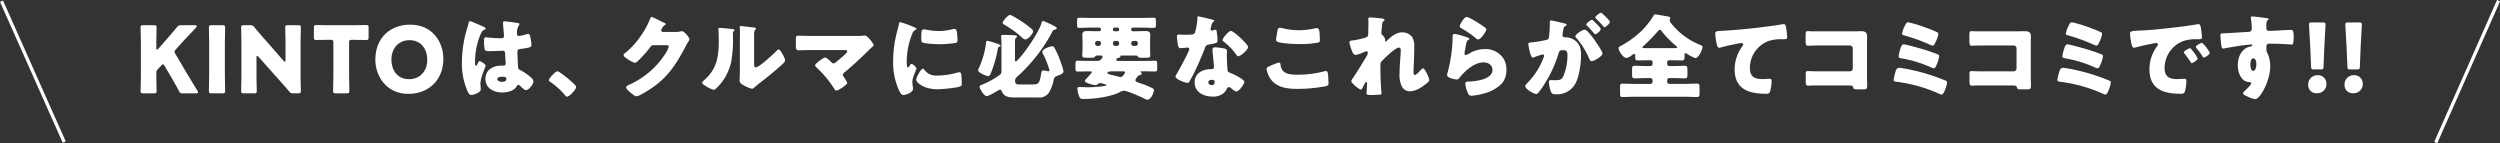
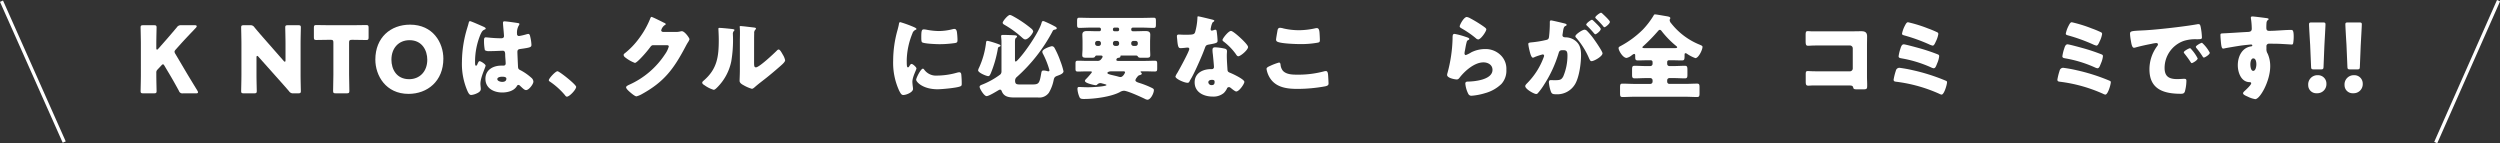
<svg xmlns="http://www.w3.org/2000/svg" viewBox="0 0 757.417 43.406">
  <rect x="0" y="0" width="757.417" height="43.406" fill="#333333" stroke="none" />
  <title>sec03-txt02_pc</title>
  <rect x="9.457" y="-1.656" width="0.999" height="46.718" transform="translate(-7.966 5.925) rotate(-23.998)" fill="#fff" />
  <rect x="723.952" y="21.201" width="47.011" height="1.004" transform="translate(425.119 696.434) rotate(-66.128)" fill="#fff" />
  <path d="M47.357,22.675c0,1.484.084,4.7.084,4.9,0,.588-.168.7-.812.7h-3.22c-.644,0-.812-.112-.812-.7,0-.2.084-3.416.084-4.9V13.239c0-1.484-.084-4.7-.084-4.9,0-.588.168-.7.812-.7h3.22c.644,0,.812.111.812.7,0,.2-.084,3.416-.084,4.9v1.372c0,.281.084.42.2.42a.479.479,0,0,0,.364-.223l1.708-1.933c1.092-1.231,2.016-2.3,3.948-4.592a1.41,1.41,0,0,1,1.372-.643h4.088c.364,0,.56.111.56.307,0,.14-.056.252-.252.476-2.716,2.856-3.668,3.864-4.9,5.236l-1.176,1.317c-.252.279-.391.475-.391.7a1.364,1.364,0,0,0,.251.644l3.08,5.208c.756,1.288,1.512,2.52,3.612,5.964a1,1,0,0,1,.168.448q0,.336-.5.336H55.449a1.072,1.072,0,0,1-1.232-.728c-1.343-2.464-1.988-3.584-2.716-4.816l-1.652-2.772c-.168-.308-.307-.476-.475-.476-.141,0-.309.14-.505.364l-1.148,1.232a1.174,1.174,0,0,0-.364.981Z" fill="#fff" />
-   <path d="M64.1,28.275c-.644,0-.812-.112-.812-.7,0-.2.084-3.416.084-4.9V13.239c0-1.484-.084-4.7-.084-4.9,0-.588.168-.7.812-.7h3.3c.644,0,.812.111.812.7,0,.2-.084,3.416-.084,4.9v9.436c0,1.484.084,4.7.084,4.9,0,.588-.168.7-.812.7Z" fill="#fff" />
  <path d="M77.708,22.675c0,1.484.084,4.7.084,4.9,0,.588-.167.7-.811.7H73.873c-.644,0-.812-.112-.812-.7,0-.2.084-3.416.084-4.9V13.239c0-1.484-.084-4.7-.084-4.9,0-.588.168-.7.812-.7h1.848a1.41,1.41,0,0,1,1.372.643c1.036,1.26,2.016,2.38,3.024,3.529l5.824,6.635a.6.6,0,0,0,.364.252c.112,0,.195-.139.195-.448V13.239c0-1.484-.083-4.7-.083-4.9,0-.588.167-.7.812-.7h3.107c.645,0,.813.111.813.7,0,.2-.084,3.416-.084,4.9v9.436c0,1.484.084,4.7.084,4.9,0,.588-.168.7-.813.7h-1.4a1.411,1.411,0,0,1-1.372-.644c-1.008-1.176-1.932-2.212-3.08-3.5l-6.216-6.972c-.14-.168-.252-.223-.336-.223-.141,0-.225.139-.225.447Z" fill="#fff" />
  <path d="M105.764,22.675c0,1.484.084,4.7.084,4.9,0,.588-.168.7-.811.7h-3.305c-.644,0-.812-.112-.812-.7,0-.2.084-3.416.084-4.9V12.9c0-.7-.14-.84-.839-.84h-.589c-1.008,0-3.584.056-3.78.056-.588,0-.7-.168-.7-.811V8.4c0-.645.112-.813.7-.813.2,0,3.024.057,4.34.057h6.5c1.317,0,4.144-.057,4.34-.057.588,0,.7.168.7.813v2.912c0,.643-.112.811-.7.811-.2,0-2.771-.056-3.78-.056H106.6c-.7,0-.84.14-.84.84Z" fill="#fff" />
  <path d="M134.324,17.775c0,6.832-4.844,10.668-10.556,10.668-6.86,0-10.052-5.516-10.052-10.388,0-6.663,4.592-10.584,10.528-10.584C131.188,7.471,134.324,12.932,134.324,17.775Zm-15.736.308c0,2.856,1.512,5.908,5.376,5.908,3.108,0,5.488-2.24,5.488-5.908,0-2.771-1.539-5.908-5.376-5.908C120.8,12.175,118.588,14.555,118.588,18.083Z" fill="#fff" />
  <path d="M141.267,9.459c.252-.9.5-1.6.729-2.52.055-.251.139-.532.42-.532s3.555,1.456,4.059,1.68.672.392.672.56-.111.224-.252.28c-.728.28-.924.7-1.288,1.428a21.478,21.478,0,0,0-1.68,8.373c0,.587,0,1.175.281,1.175.223,0,.307-.2.391-.364.28-.672.448-1.008.7-1.008.392,0,1.821.924,1.821,1.344,0,.5-1.569,3.584-1.569,5.488,0,.308.056.784.084,1.12a3.106,3.106,0,0,1,.029.5c0,.756-.869,1.176-1.485,1.428a4.87,4.87,0,0,1-1.428.364c-.5,0-.755-.448-1.064-1.064a20.6,20.6,0,0,1-1.735-8.987A35.662,35.662,0,0,1,141.267,9.459ZM157,7c.14.028.365.084.365.28a.959.959,0,0,1-.225.5,4.405,4.405,0,0,0-.5,2.464.59.59,0,0,0,.616.672,17.908,17.908,0,0,0,2.073-.476,4.411,4.411,0,0,1,.727-.168c.42,0,.532.56.616.98a11.93,11.93,0,0,1,.336,2.324c0,.7-.252.84-3.332,1.26-.616.084-.924.225-.924.924,0,.364.168,4.172.2,4.564.055.672.307.728,1.008,1.092a16.2,16.2,0,0,1,3,2.128,1.665,1.665,0,0,1,.643,1.176c0,.784-1.372,2.576-2.212,2.576-.42,0-.84-.364-1.427-.924-.113-.112-.225-.2-.336-.308a.856.856,0,0,0-.561-.335c-.252,0-.336.139-.532.447-.867,1.4-2.827,1.848-4.367,1.848-2.549,0-5.1-1.26-5.1-4.144,0-2.744,2.353-4,4.816-4h.644a.613.613,0,0,0,.672-.7c0-.644-.14-1.96-.14-2.407,0-.953-.112-1.4-.727-1.4-.5,0-2.437.112-3.613.112h-.42a2.177,2.177,0,0,1-1.4-.28,13.69,13.69,0,0,1-.252-3.136c0-.364.084-.755.532-.755.168,0,1.036.084,1.288.111,1.148.112,2.3.168,3.416.168.449,0,.812-.168.812-.672,0-.588-.308-3.359-.308-3.976,0-.335.113-.476.449-.476C153.419,6.463,156.3,6.883,157,7Zm-6.328,16.968c0,.56.9.84,1.485.84.643,0,1.259-.224,1.259-.98,0-.56-.868-.588-1.288-.588S150.675,23.347,150.675,23.963Z" fill="#fff" />
  <path d="M174.559,26.315c0,.812-2.016,2.968-2.8,2.968-.28,0-.476-.28-.616-.476a22.176,22.176,0,0,0-4.592-4.116.506.506,0,0,1-.28-.392c0-.531,2.016-2.716,2.632-2.716C169.463,21.583,174.559,25.615,174.559,26.315Z" fill="#fff" />
  <path d="M204.716,9.684a5.946,5.946,0,0,0,1.568-.2,1.149,1.149,0,0,1,.308-.028c.84,0,2.3,2.044,2.3,2.437a3.642,3.642,0,0,1-.5.979c-.28.448-.532.924-.784,1.4-3.472,6.552-6.356,10.472-12.964,14.14a7.145,7.145,0,0,1-1.82.784c-.5,0-1.708-1.064-2.156-1.456-.336-.307-.98-.9-.98-1.288,0-.308.392-.5.756-.7.084-.027.168-.084.252-.111A25.314,25.314,0,0,0,201.5,16.4a7.4,7.4,0,0,0,1.12-2.324c0-.364-.392-.391-.728-.391h-4c-.476,0-.7.335-.952.671a33.779,33.779,0,0,1-2.464,2.912c-.364.392-1.68,1.792-2.128,1.792a10.9,10.9,0,0,1-3.051-1.764,1,1,0,0,1-.365-.644.6.6,0,0,1,.28-.448,23.3,23.3,0,0,0,4.452-4.647,26.336,26.336,0,0,0,3.22-5.657c.14-.364.28-.784.5-.784.252,0,3.164,1.456,3.64,1.708.336.14.672.28.672.5,0,.14-.14.2-.252.252a2.773,2.773,0,0,0-1.12,1.6c0,.308.252.448.532.5Z" fill="#fff" />
  <path d="M221.544,8.759c.533.056.98.112.98.336a.471.471,0,0,1-.168.28,1.284,1.284,0,0,0-.308,1.064c0,.336.029.672.029,1.008a38.192,38.192,0,0,1-.533,7.168,15.469,15.469,0,0,1-4.171,7.784c-.309.308-.785.812-1.149.812a9.1,9.1,0,0,1-2.716-1.344c-.28-.168-.756-.448-.756-.812,0-.252.224-.448.42-.616,4.117-3.528,4.592-7.28,4.592-12.376,0-1.288-.111-3.22-.111-3.332,0-.252.139-.28.363-.28C218.6,8.451,220.816,8.675,221.544,8.759Zm6.916,10.108c0,1.149.056,1.54.56,1.54,1.009,0,5.4-4.144,6.3-5.04.139-.139.336-.364.588-.364.391,0,.867.868,1.231,1.513a5.186,5.186,0,0,1,.729,1.735c0,.5-.813,1.2-1.317,1.652-.084.084-.2.168-.252.224-1.316,1.148-2.632,2.269-4,3.36-1.148.924-2.351,1.792-3.471,2.772-.281.252-.7.644-1.036.644a10.954,10.954,0,0,1-2.521-1.091c-.476-.252-1.2-.673-1.2-1.317,0-.559.084-1.82.084-3.388V12.315c0-.56.028-1.484.028-2.352,0-.644-.028-1.26-.055-1.624a.6.6,0,0,1-.029-.224c0-.2.14-.223.308-.223.057,0,1.2.111,1.429.139.448.056,2.408.281,2.8.336.224.056.392.084.392.308,0,.168-.14.28-.252.392a1.442,1.442,0,0,0-.279,1.064c-.029.84-.029,1.681-.029,2.52Z" fill="#fff" />
-   <path d="M259.429,10.887a20.977,20.977,0,0,0,2.3-.084,1.255,1.255,0,0,1,.336-.028c.476,0,1.12.728,1.708,1.428a5.545,5.545,0,0,1,.924,1.456c0,.168-.28.42-.729.812-.279.253-.615.56-.951.925-2.268,2.239-4.62,4.423-7.056,6.439a1.188,1.188,0,0,0-.588.868,1.238,1.238,0,0,0,.308.672,9.34,9.34,0,0,1,1.008,1.708c0,.588-2.632,2.353-3.36,2.353-.252,0-.476-.365-.617-.589a30.554,30.554,0,0,0-5.151-6.216c-.2-.2-.616-.588-.616-.84,0-.476,2.408-2.352,3.08-2.352.476,0,1.54,1.092,1.9,1.457a.745.745,0,0,0,.616.307,1.115,1.115,0,0,0,.755-.391c.981-.841,1.989-1.624,2.912-2.521.168-.168.477-.448.477-.728,0-.364-.42-.392-.924-.392H245.737c-1.233,0-2.66.057-3.78.057-.784,0-.84-.5-.84-1.513V12.371c0-1.344.056-1.54.728-1.54,1.316,0,2.6.056,3.892.056Z" fill="#fff" />
  <path d="M271.945,9.011c.139-.532.28-1.064.364-1.512.084-.532.111-.784.476-.784a36.032,36.032,0,0,1,4.144,1.513c.56.251.728.419.728.559,0,.112-.084.168-.2.224a1.7,1.7,0,0,0-1.036,1.148,22.548,22.548,0,0,0-1.708,7.952c0,1.54,0,2.3.365,2.3.2,0,.336-.223.476-.448.168-.28.336-.588.644-.588.336,0,1.456.952,1.456,1.372,0,.392-1.233,2.548-1.233,4.06,0,.2.057.9.113,1.316a7.981,7.981,0,0,1,.084.812c0,1.036-2.073,1.848-2.94,1.848-.532,0-.784-.364-1.288-1.372a20.181,20.181,0,0,1-1.792-8.988A34.417,34.417,0,0,1,271.945,9.011Zm8.008,12.012a4.373,4.373,0,0,0,3.92,1.876A22.7,22.7,0,0,0,290,22a2.825,2.825,0,0,1,.672-.111c.365,0,.532.363.561.615a27.577,27.577,0,0,1,.139,2.912c0,.364-.027.56-.391.728-.981.476-5.656.9-6.916.9-4.508,0-6.5-2.24-6.5-2.884,0-.532,1.4-3.36,2.044-3.36C279.756,20.8,279.869,20.939,279.953,21.023ZM279.9,8.9a5.675,5.675,0,0,1,.868.112,20.442,20.442,0,0,0,3.695.392,17.185,17.185,0,0,0,4.145-.56,2.462,2.462,0,0,1,.56-.084c.532,0,.7.589.755,1.009a21.066,21.066,0,0,1,.168,2.3c0,.672-.084.869-.811.98a33.085,33.085,0,0,1-4.7.336c-.84,0-4.7-.14-5.237-.588-.223-.2-.223-1.036-.223-1.344C279.113,9.375,279.225,8.9,279.9,8.9Z" fill="#fff" />
  <path d="M299.693,12.483a27.191,27.191,0,0,1,3.107,1.008c.2.084.336.224.336.364,0,.168-.223.252-.363.308a.563.563,0,0,0-.448.532,34.624,34.624,0,0,1-2.157,7.533c-.223.475-.391.839-.755.839-.56,0-3.08-1.036-3.08-1.764a2.813,2.813,0,0,1,.308-.84,25.18,25.18,0,0,0,2.1-7.531c.028-.281.084-.561.42-.561C299.216,12.371,299.441,12.427,299.693,12.483Zm7.784,17.052c-1.708,0-3.3-.139-3.977-1.9-.111-.279-.223-.476-.532-.476a1.11,1.11,0,0,0-.447.168c-.813.476-2.94,1.792-3.612,1.792-.784,0-2.128-2.324-2.128-2.8,0-.448.616-.616.952-.755a23.658,23.658,0,0,0,5.319-3,1.24,1.24,0,0,0,.365-.924v-8.82c0-.952-.112-1.54-.112-1.848,0-.364.279-.392.56-.392,1.12,0,2.492.056,3.528.112.308.028.728.056.728.392,0,.168-.113.225-.308.393-.225.195-.309.447-.309,1.287v5.516c0,.14.057.365.252.365.309,0,1.96-2.044,2.241-2.409,1.679-2.128,4.843-6.776,5.572-9.324.056-.223.168-.532.448-.532a1.666,1.666,0,0,1,.56.168,32.713,32.713,0,0,1,3.276,1.6.581.581,0,0,1,.308.447c0,.252-.392.336-.588.392a.748.748,0,0,0-.7.533,49.55,49.55,0,0,1-10.836,13.831,1.385,1.385,0,0,0-.5,1.064c0,1.176.559,1.176,1.708,1.176h3.248c2.183,0,2.408-.14,2.939-3.22.141-.756.168-1.008.757-1.008a4.452,4.452,0,0,1,1.064.168,1.7,1.7,0,0,0,.364.084.324.324,0,0,0,.336-.336,25.664,25.664,0,0,0-1.96-4.956,1.322,1.322,0,0,1-.2-.644c0-.867,2.605-1.68,2.913-1.68a.934.934,0,0,1,.755.476,25.8,25.8,0,0,1,1.792,4.032,21.218,21.218,0,0,1,.953,3.08c0,.756-1.26,1.148-1.848,1.372-.813.28-.981.56-1.149,1.372a11.961,11.961,0,0,1-1.427,3.752,3.535,3.535,0,0,1-3.277,1.456Zm-.7-24.7a34.683,34.683,0,0,1,5.683,3.836,1.5,1.5,0,0,1,.561.812c0,.533-1.429,2.464-2.408,2.464-.393,0-.868-.475-1.176-.756a30.613,30.613,0,0,0-5.1-3.668c-.252-.14-.559-.336-.559-.644,0-.42,1.54-2.352,2.212-2.352A2.689,2.689,0,0,1,306.777,4.839Z" fill="#fff" />
  <path d="M344.437,23.459a1.905,1.905,0,0,0-.448.84c0,.532,1.008.756,1.428.9a26.806,26.806,0,0,1,3.5,1.4c.476.252.671.336.671.728,0,.868-.951,2.884-1.96,2.884a2.139,2.139,0,0,1-.811-.28c-1.149-.56-5.236-2.436-6.3-2.436a2.521,2.521,0,0,0-1.261.42c-2.659,1.4-7.643,2.072-10.863,2.072-.812,0-1.12-.112-1.316-.5a7.28,7.28,0,0,1-.644-2.52c0-.532.195-.616.532-.616.224,0,1.623.084,2.6.084,2.015,0,5.656-.28,5.656-.672,0-.084-.084-.14-.364-.224-.168-.055-.728-.2-.924-.252a2.188,2.188,0,0,0-.588-.112,1.383,1.383,0,0,0-.924.448.657.657,0,0,1-.448.2c-.225,0-3.276-.561-3.276-1.317,0-.28.364-.588.56-.784.224-.224.9-.98,1.316-1.512a.924.924,0,0,0,.224-.364c0-.2-.28-.224-.421-.224h-1.035c-.925,0-1.848.056-2.744.056-.7,0-.756-.224-.756-.952V19.371c0-.756.056-.979.756-.979.9,0,1.819.055,2.744.055h3.08a1.361,1.361,0,0,0,.98-.28,2.978,2.978,0,0,0,.559-.728.466.466,0,0,0,.084-.28c0-.28-.307-.336-.531-.336H332.2a.485.485,0,0,0-.42.308c-.168.336-.5.364-1.092.364h-1.512c-.9,0-1.288-.084-1.288-.784,0-.588.084-1.288.084-1.9V12.735c0-.952-.056-1.68-.056-2.24,0-.979.728-1.092,1.512-1.092.924,0,1.848.056,2.772.056h.9a.459.459,0,0,0,.447-.448v-.2a.481.481,0,0,0-.447-.448H330.38c-1.119,0-2.267.084-3.415.084-.589,0-.644-.307-.644-1.064V6.52c0-.84.028-1.149.644-1.149,1.148,0,2.3.056,3.415.056h15.765c1.12,0,2.268-.056,3.416-.056.588,0,.644.28.644,1.008v.98c0,.785-.056,1.092-.644,1.092-1.148,0-2.3-.084-3.416-.084h-2.968a.482.482,0,0,0-.448.448v.2a.46.46,0,0,0,.448.448h1.148c.868,0,1.736-.056,2.6-.056.812,0,1.568.084,1.568,1.092,0,.672-.056,1.4-.056,2.24v2.073c0,.643.056,1.259.056,1.847,0,.784-.336.84-1.372.84h-.84c-1.092,0-1.316,0-1.54-.364a.584.584,0,0,0-.449-.308h-4.563c-.112,0-.28.029-.28.168v.14c0,.308-.449.364-.672.392a.634.634,0,0,0-.56.588c0,.308.308.336.56.336h8.288c.924,0,1.848-.055,2.771-.055.7,0,.757.223.757,1.091V20.6c0,.839-.056,1.063-.757,1.063-.923,0-1.847-.056-2.771-.056h-1.092c-.2,0-.42,0-.42.168,0,.113.14.2.224.252a.344.344,0,0,1,.139.281c0,.307-.363.363-.615.447a1.944,1.944,0,0,0-.364.14A2.63,2.63,0,0,0,344.437,23.459ZM333.544,13.071a.662.662,0,0,0-.671-.672h-.42a.663.663,0,0,0-.672.672v.168a.68.68,0,0,0,.672.672h.42a.662.662,0,0,0,.671-.672Zm3.053,8.54c-.364,0-1.093.168-1.093.5,0,.308.813.5,1.821.728.476.112.98.224,1.456.364a3.082,3.082,0,0,0,.7.14c.756,0,1.372-1.26,1.372-1.428,0-.308-.364-.308-.616-.308Zm1.035-13.244a.46.46,0,0,0-.447.448v.2a.441.441,0,0,0,.447.448h.981a.442.442,0,0,0,.448-.448v-.2a.46.46,0,0,0-.448-.448Zm1.429,4.7a.664.664,0,0,0-.672-.672h-.532a.663.663,0,0,0-.672.672v.168a.681.681,0,0,0,.672.672h.532a.647.647,0,0,0,.672-.672Zm5.655,0a.646.646,0,0,0-.672-.672H343.4a.663.663,0,0,0-.672.672v.168a.681.681,0,0,0,.672.672h.643a.646.646,0,0,0,.672-.672Z" fill="#fff" />
  <path d="M367.257,5.932c.336.084.645.195.645.363,0,.141-.2.28-.532.5a5.409,5.409,0,0,0-.5,1.568,1.176,1.176,0,0,0-.056.224c0,.084-.028.2-.028.308a.392.392,0,0,0,.336.392,2.93,2.93,0,0,0,.616-.168,1.472,1.472,0,0,1,.475-.112c.252,0,.336.14.393.421a27.064,27.064,0,0,1,.279,2.911c0,.644-.391.757-2.575,1.148-.98.168-1.009.364-1.345,1.26-.475,1.288-1.007,2.548-1.567,3.809-.728,1.651-1.484,3.332-2.352,4.927-.224.392-.5.84-.672,1.176a.585.585,0,0,1-.617.42c-.952,0-3.639-1.176-3.639-1.9a4.8,4.8,0,0,1,.588-1.119c.56-.953,3.612-6.525,3.612-7.225a.442.442,0,0,0-.477-.42c-.168,0-.727.056-.923.084-.308.028-.9.084-1.232.084-.589,0-.841-.252-1.036-2.632-.028-.223-.084-.727-.084-.98,0-.392.224-.5.56-.5.476,0,1.148.056,1.763.056,2.549,0,2.912-.056,3.193-.784a18.665,18.665,0,0,0,.7-4.34c0-.224,0-.448.2-.448C363.337,4.951,366.7,5.791,367.257,5.932Zm3.752,8.792c.477.111.729.307.729.811,0,.28-.056.784-.056,1.288,0,1.4.111,2.772.195,4.144.029.672.168.84.813,1.093.784.307,4.311,1.96,4.311,2.743,0,.616-1.567,2.912-2.463,2.912-.224,0-.617-.252-1.232-.728-.169-.14-.337-.28-.532-.42a.638.638,0,0,0-.448-.168.622.622,0,0,0-.617.476,4.944,4.944,0,0,1-.952,1.316,4.868,4.868,0,0,1-3.387,1.064c-2.661,0-5.432-1.288-5.432-4.312,0-2.8,2.464-4,4.956-4h.224a.618.618,0,0,0,.672-.671c0-.477-.252-2.969-.336-3.809a10.434,10.434,0,0,1-.113-1.315c0-.589.225-.813.841-.813A16.24,16.24,0,0,1,371.009,14.724Zm-4.927,10.219a.945.945,0,0,0,1.036.84c.643,0,.868-.336.868-.924,0-.364-.028-.671-.84-.671C366.669,24.188,366.082,24.383,366.082,24.943Zm9.631-13.551c.645.587,2.409,2.267,2.409,2.855,0,.868-2.268,2.8-2.968,2.8-.336,0-.588-.42-.784-.728a17.84,17.84,0,0,0-3.5-3.612c-.224-.168-.5-.364-.5-.588,0-.448,1.792-2.744,2.576-2.744C373.474,9.375,375.266,10.971,375.713,11.392Z" fill="#fff" />
  <path d="M384.813,19.959a17.532,17.532,0,0,1,2.66-1.008c.363,0,.447.28.5.7a3.35,3.35,0,0,0,.728,1.82c1.064,1.092,2.828,1.148,4.284,1.148a30.009,30.009,0,0,0,8.063-.98,2.6,2.6,0,0,1,.645-.112c.532,0,.643.588.7,1.512.027.476.111,1.9.111,2.268,0,.505-.307.672-.979.84a46.966,46.966,0,0,1-8.428.784c-3,0-6.244-.364-8.12-2.968a7.2,7.2,0,0,1-1.261-3.08C383.72,20.491,384.113,20.268,384.813,19.959Zm2.239-10.78c.057-.336.2-.756.784-.756a4.5,4.5,0,0,1,1.037.2,21.049,21.049,0,0,0,4.62.532,23.329,23.329,0,0,0,5.011-.588,2.472,2.472,0,0,1,.449-.056c.643,0,.784.7.839,1.681.029.475.084,1.483.084,1.959,0,.644-.2.7-.868.812a28,28,0,0,1-5.067.393c-1.316,0-6.1-.141-7.057-.785a.672.672,0,0,1-.279-.588C386.605,11.7,386.941,9.8,387.052,9.179Z" fill="#fff" />
-   <path d="M419.029,5.651c.307.056.42.168.42.365s-.141.307-.281.42c-.364.279-.364.391-.448,1.259-.027.2-.223,1.989-.223,2.241a.849.849,0,0,0,.336.7,2.844,2.844,0,0,1,.868,1.428c0,.14-.057.252-.057.364,0,.168.112.2.141.2.139,0,.42-.308.643-.532,1.2-1.148,2.66-2.3,4.4-2.3a3.744,3.744,0,0,1,3,1.4,5.543,5.543,0,0,1,.643,3.22c0,1.512-.055,3.024-.112,4.508-.027.924-.111,1.848-.111,2.744,0,.448,0,1.036.448,1.036.392,0,1.512-1.232,1.819-1.568a.884.884,0,0,1,.645-.392c.363,0,.811.9.951,1.176a9.326,9.326,0,0,1,.925,2.324c0,.308-.309.588-.925,1.092-1.4,1.148-3.163,2.324-5.039,2.324a2.744,2.744,0,0,1-2.324-1.4,7.973,7.973,0,0,1-.729-4.031c0-2.717.364-5.544.364-7.029,0-.364-.112-.784-.559-.784-1.065,0-4.257,3.136-5.068,3.977a1.607,1.607,0,0,0-.533,1.455c0,2.3.057,5.824.309,8.064a2.056,2.056,0,0,1,.027.392c0,.28-.223.336-.5.364a24.707,24.707,0,0,1-2.492.112c-1.176,0-1.567-.028-1.567-.56,0-.056.168-1.988.168-2.912,0-.2-.029-.448-.252-.448-.252,0-.729.98-1.008,1.54-.057.14-.112.252-.141.308-.084.168-.223.42-.448.42-.588,0-2.939-1.96-2.939-2.548a3.267,3.267,0,0,1,.588-1.036c1.427-2.128,2.883-4.536,4.2-6.748a1.351,1.351,0,0,0,.223-.728c0-.28-.055-.532-.364-.532a3.464,3.464,0,0,0-1.176.42,8.461,8.461,0,0,1-2.1.672c-.588,0-.9-.56-1.092-1.064a15.542,15.542,0,0,1-.841-2.688c0-.448.364-.616,1.177-.644.811-.112,3.836-.671,4.311-1.176a1.341,1.341,0,0,0,.225-.9V9.936c.027-1.121.056-2.241.056-3.361,0-.28-.029-.532-.029-.811,0-.393.225-.477.561-.477C415.7,5.287,418.413,5.539,419.029,5.651Z" fill="#fff" />
  <path d="M443.893,11.111c.672.224,1.26.392,1.26.7,0,.167-.195.279-.336.335-.364.168-.392.308-.56.98-.2.784-.308,1.6-.476,2.408a4.482,4.482,0,0,0-.084.644c0,.253.14.505.392.505a8.557,8.557,0,0,0,1.68-.841,9.414,9.414,0,0,1,4.172-.98,6.5,6.5,0,0,1,4.956,2.1,5.741,5.741,0,0,1,1.484,4.144,5.989,5.989,0,0,1-1.512,4.34,11.49,11.49,0,0,1-4.928,2.772,18.656,18.656,0,0,1-4.032.784,1.034,1.034,0,0,1-1.064-.56,8.547,8.547,0,0,1-.9-3.108c0-.532.392-.616.757-.616,2.183-.028,7.475-.588,7.475-3.556,0-1.54-1.4-2.267-2.744-2.267-2.687,0-5.6,2.547-7.168,4.563-.252.336-.476.616-.924.616s-2.912-.391-2.912-1.372a1.993,1.993,0,0,1,.112-.588,43.589,43.589,0,0,0,1.54-10.332c0-1.036,0-1.512.616-1.512A21.607,21.607,0,0,1,443.893,11.111Zm.5-5.964a3.074,3.074,0,0,1,.98.364,39.62,39.62,0,0,1,3.92,2.381c.588.42,1.008.7,1.008,1.007,0,.617-1.652,3.052-2.464,3.052a1.248,1.248,0,0,1-.728-.391,28.378,28.378,0,0,0-4.172-2.885c-.42-.252-.7-.392-.7-.7C442.241,7.556,443.473,5.147,444.4,5.147Z" fill="#fff" />
  <path d="M469.541,6.715c0-.279.056-.531.392-.531.28,0,3.444.755,3.976.895.224.056.728.168.728.448,0,.2-.2.281-.448.392-.448.225-.56.98-.672,1.765l-.056.391c-.028.168-.084.476-.084.56,0,.644.588.673.952.673a4.907,4.907,0,0,1,2.324.615c1.988,1.148,2.352,2.8,2.352,4.788,0,2.464-.532,6.552-1.764,8.708a6.286,6.286,0,0,1-5.908,3.136c-.812,0-1.2-.112-1.456-.784a11.119,11.119,0,0,1-.616-2.828c0-.364.112-.672.532-.672.392,0,.784.028,1.176.028,1.652,0,2.1-.111,2.66-1.176a16.219,16.219,0,0,0,1.26-6.216c0-1.288-.2-1.708-1.288-1.708-.924,0-1.176.113-1.428,1.036a37.137,37.137,0,0,1-4.312,9.325,18.392,18.392,0,0,1-1.988,2.715.614.614,0,0,1-.476.2c-.644,0-3.3-1.484-3.3-2.38,0-.279.252-.56.7-1.008a21.857,21.857,0,0,0,4.872-7.7,1.537,1.537,0,0,0,.14-.476.392.392,0,0,0-.448-.42,18.136,18.136,0,0,0-2.38.784,1.342,1.342,0,0,1-.56.2c-.448,0-.784-1.092-1.036-2.184a15.217,15.217,0,0,1-.364-1.931c0-.365.2-.449,1.036-.533a30.382,30.382,0,0,0,4.284-.7c.728-.14.9-.364.98-1.12a35.316,35.316,0,0,0,.224-3.864Zm11.4,2.772a20.665,20.665,0,0,1,2.268,2.8c.42.588,2.3,3.332,2.3,3.864,0,.924-2.547,2.38-3.332,2.38-.307,0-.447-.252-.7-.756a23.67,23.67,0,0,0-3.892-6.272.889.889,0,0,1-.308-.5c0-.588,2.156-2.016,2.8-2.016A1.276,1.276,0,0,1,480.937,9.487Zm2.744-2.3c.728.728,1.288,1.344,1.288,1.6,0,.561-1.316,1.6-1.652,1.6-.112,0-.28-.168-.42-.336a29.552,29.552,0,0,0-2.016-2.184c-.168-.139-.308-.28-.308-.42,0-.392,1.4-1.456,1.736-1.456C482.505,5.987,483.177,6.688,483.681,7.191Zm2.044-2.828c.392.365,2.016,1.876,2.016,2.268,0,.56-1.344,1.624-1.652,1.624-.168,0-.337-.224-.421-.363a29.375,29.375,0,0,0-2.043-2.157c-.112-.112-.308-.28-.308-.448,0-.391,1.428-1.428,1.736-1.428C485.249,3.859,485.641,4.279,485.725,4.363Z" fill="#fff" />
  <path d="M505.633,18.251a.532.532,0,0,0-.532.532v.56a.664.664,0,0,0,.672.673h1.288c1.12,0,2.269-.085,3.389-.085.756,0,.783.392.783,1.428v1.12c0,.9-.027,1.26-.783,1.26-1.149,0-2.269-.084-3.389-.084h-1.288a.663.663,0,0,0-.672.672v.42a.663.663,0,0,0,.672.672h4.732c1.233,0,2.436-.084,3.668-.084.672,0,.729.336.729,1.2v1.624c0,.9-.057,1.233-.729,1.233-1.232,0-2.464-.084-3.668-.084H495.217c-1.2,0-2.435.084-3.668.084-.672,0-.727-.336-.727-1.233V26.539c0-.868.055-1.2.727-1.2,1.233,0,2.464.084,3.668.084h4.788a.681.681,0,0,0,.672-.672v-.42a.681.681,0,0,0-.672-.672h-1.343c-1.149,0-2.3.084-3.416.084-.729,0-.785-.42-.785-1.092V21.275c0-1.036.056-1.344.785-1.344,1.12,0,2.267.085,3.416.085h1.343a.682.682,0,0,0,.672-.673v-.56a.556.556,0,0,0-.559-.532h-.756c-1.036,0-2.1.057-3.137.057-.811,0-.811-.365-.811-1.345v-.084c0-.224,0-.532-.309-.532-.224,0-.531.253-.728.392a3.648,3.648,0,0,1-1.568.812c-1.147,0-2.435-2.239-2.435-2.968,0-.364.335-.476.727-.7a28.821,28.821,0,0,0,6.637-4.928,24.606,24.606,0,0,0,3.22-4.2c.112-.252.2-.392.475-.392.393,0,2.521.392,3.192.5.812.14,1.428.224,1.428.644a.491.491,0,0,1-.112.28.778.778,0,0,0-.084.364,1.618,1.618,0,0,0,.448.9,20.921,20.921,0,0,0,8.6,6.469c.7.307.895.391.895.7,0,.868-1.2,3.388-2.156,3.388a11.094,11.094,0,0,1-2.548-1.316.788.788,0,0,0-.42-.168c-.307,0-.307.252-.307.561,0,1.343-.029,1.624-.841,1.624-1.035,0-2.071-.057-3.108-.057Zm1.54-3.668c.645,0,.952-.028.952-.28,0-.112-.139-.252-.251-.336A27.712,27.712,0,0,1,503.561,9.6c-.168-.225-.392-.561-.7-.561-.225,0-.393.2-.532.364a52.513,52.513,0,0,1-4.453,4.564c-.112.084-.28.224-.28.364,0,.252.336.252,1.092.252Z" fill="#fff" />
-   <path d="M520.11,13.3a18.908,18.908,0,0,1-.448-3c0-.867.392-.867,1.876-.951,4.116-.225,8.2-.617,12.32-1.12,2.016-.252,4.256-.533,6.271-.9a.775.775,0,0,1,.252-.028c.5,0,.645.476.729.925a23.4,23.4,0,0,1,.336,3.107c0,.532-.336.532-1.485.561a11.57,11.57,0,0,0-4.031.5,8.675,8.675,0,0,0-5.768,8.176c0,2.66,1.372,3.388,3.836,3.388.728,0,1.624-.084,2.044-.084.5,0,.7.084.7.616a12.381,12.381,0,0,1-.476,3.276c-.252.588-.589.644-1.177.644-5.208,0-9.547-1.344-9.547-7.392a11.739,11.739,0,0,1,2.295-6.944,1.232,1.232,0,0,0,.281-.616c0-.252-.2-.42-.5-.42a12.993,12.993,0,0,0-1.512.252c-1.484.28-3.389.7-4.845,1.12a2.141,2.141,0,0,1-.42.056C520.362,14.471,520.194,13.688,520.11,13.3Z" fill="#fff" />
  <path d="M561.381,9.487c.84,0,1.681-.028,2.521-.028,1.12,0,1.764.336,1.764,1.54,0,.952-.029,1.9-.029,2.828v9.464c0,.813.057,1.624.057,2.464,0,1.176-.028,1.316-1.345,1.316h-1.6c-1.063,0-1.175-.112-1.288-.56-.168-.615-.559-.615-1.483-.615h-11c-.364.027-.757.055-1.148.055-.672,0-.756-.364-.756-1.344V22.619c0-.84.055-1.092.643-1.092.365,0,.924.056,1.345.056.867.028,1.735.028,2.632.028h8.764a.873.873,0,0,0,.868-.868v-6.1a.873.873,0,0,0-.868-.868h-8.792c-.812,0-1.624,0-2.409.028-.5,0-.979.056-1.456.056-.615,0-.756-.251-.756-1.512v-1.68c0-1.063.141-1.231.645-1.231.42,0,.84.055,1.231.055Z" fill="#fff" />
  <path d="M579.638,21.3a58.292,58.292,0,0,1,9.632,3.052c.477.2.616.252.616.56,0,.7-.868,3.752-1.652,3.752a2.1,2.1,0,0,1-.7-.252,45.416,45.416,0,0,0-12.964-3.64c-.477-.056-.868-.084-.868-.644a17.951,17.951,0,0,1,.672-2.688,1.107,1.107,0,0,1,1.091-.9A41.133,41.133,0,0,1,579.638,21.3Zm1.681-6.748a57.074,57.074,0,0,1,5.712,1.9c.279.112.475.225.475.561a6.932,6.932,0,0,1-.559,2.071l-.168.42c-.28.7-.477,1.177-.952,1.177a2.649,2.649,0,0,1-.756-.252,37.025,37.025,0,0,0-8.933-2.745c-.475-.084-.924-.14-.924-.644a12.253,12.253,0,0,1,.533-2.239c.2-.645.42-1.372,1.036-1.372C577.258,13.436,580.619,14.359,581.319,14.555Zm-4.452-6.272c.084-.139.139-.307.223-.448.308-.588.561-1.092.981-1.092a40.325,40.325,0,0,1,6.048,1.876A28.071,28.071,0,0,1,587,9.823a.553.553,0,0,1,.252.476,7.755,7.755,0,0,1-.755,2.268c-.225.5-.533,1.26-.953,1.26a4.737,4.737,0,0,1-1.091-.391,51.812,51.812,0,0,0-7.561-2.717c-.279-.084-.644-.168-.644-.5A8.611,8.611,0,0,1,576.867,8.283Z" fill="#fff" />
-   <path d="M611,9.487c.839,0,1.679-.028,2.52-.028,1.12,0,1.764.336,1.764,1.54,0,.952-.029,1.9-.029,2.828v9.464c0,.813.057,1.624.057,2.464,0,1.176-.028,1.316-1.345,1.316h-1.6c-1.064,0-1.176-.112-1.288-.56-.168-.615-.56-.615-1.484-.615h-11c-.364.027-.757.055-1.148.055-.672,0-.756-.364-.756-1.344V22.619c0-.84.056-1.092.643-1.092.365,0,.924.056,1.345.056.867.028,1.736.028,2.632.028h8.764a.873.873,0,0,0,.868-.868v-6.1a.873.873,0,0,0-.868-.868h-8.792c-.812,0-1.624,0-2.408.028-.5,0-.98.056-1.457.056-.615,0-.755-.251-.755-1.512v-1.68c0-1.063.14-1.231.644-1.231.42,0,.84.055,1.232.055Z" fill="#fff" />
  <path d="M629.253,21.3a58.262,58.262,0,0,1,9.632,3.052c.477.2.616.252.616.56,0,.7-.868,3.752-1.652,3.752a2.1,2.1,0,0,1-.7-.252,45.416,45.416,0,0,0-12.964-3.64c-.477-.056-.868-.084-.868-.644a17.951,17.951,0,0,1,.672-2.688,1.108,1.108,0,0,1,1.092-.9A41.165,41.165,0,0,1,629.253,21.3Zm1.681-6.748a56.989,56.989,0,0,1,5.712,1.9c.279.112.476.225.476.561a6.9,6.9,0,0,1-.56,2.071l-.168.42c-.28.7-.477,1.177-.952,1.177a2.659,2.659,0,0,1-.756-.252,37.025,37.025,0,0,0-8.933-2.745c-.475-.084-.923-.14-.923-.644a12.246,12.246,0,0,1,.532-2.239c.2-.645.42-1.372,1.036-1.372C626.874,13.436,630.234,14.359,630.934,14.555Zm-4.452-6.272c.084-.139.14-.307.224-.448.307-.588.56-1.092.98-1.092a40.325,40.325,0,0,1,6.048,1.876,28.186,28.186,0,0,1,2.884,1.2.553.553,0,0,1,.252.476,7.729,7.729,0,0,1-.756,2.268c-.225.5-.532,1.26-.952,1.26a4.727,4.727,0,0,1-1.092-.391,51.812,51.812,0,0,0-7.561-2.717c-.279-.084-.643-.168-.643-.5A8.607,8.607,0,0,1,626.482,8.283Z" fill="#fff" />
  <path d="M645.328,10.3c0-.867.307-.9,3.387-1.064.56-.028,1.2-.056,1.988-.112,3.528-.224,11.648-1.147,15.064-1.792a1.05,1.05,0,0,1,.28-.028c.5,0,.588.392.7.925a19.451,19.451,0,0,1,.364,3.107c0,.532-.308.532-1.512.561a11.416,11.416,0,0,0-4,.5,8.7,8.7,0,0,0-5.8,8.176c0,2.66,1.4,3.388,3.865,3.388.7,0,1.623-.084,2.015-.084.532,0,.728.084.728.616a12.686,12.686,0,0,1-.476,3.276c-.223.56-.616.644-1.2.644-5.18,0-9.519-1.344-9.519-7.392a11.74,11.74,0,0,1,2.407-7.14.788.788,0,0,0,.168-.42c0-.252-.2-.42-.5-.42a10.04,10.04,0,0,0-1.512.252c-1.484.28-3.416.7-4.872,1.12a1.891,1.891,0,0,1-.392.056c-.587,0-.784-1.26-.923-2.128A15.035,15.035,0,0,1,645.328,10.3Zm18.591,4.648a12.463,12.463,0,0,1,1.9,2.744c0,.56-1.512,1.428-1.792,1.428-.14,0-.2-.084-.56-.643-.532-.813-1.092-1.54-1.708-2.325a.475.475,0,0,1-.139-.308c0-.392,1.567-1.232,1.876-1.232C663.639,14.611,663.807,14.808,663.919,14.947Zm5.572,1.036c0,.56-1.484,1.456-1.792,1.456-.2,0-.336-.251-.42-.392a21.894,21.894,0,0,0-1.792-2.436.881.881,0,0,1-.224-.42c0-.364,1.54-1.232,1.876-1.232A10.568,10.568,0,0,1,669.491,15.983Z" fill="#fff" />
  <path d="M686.684,5.483c.224.028.644.112.644.308,0,.084-.084.168-.2.252a1.145,1.145,0,0,0-.447.84c-.028.28-.057.868-.057,1.288,0,.728.029,1.177.869,1.177,2.212,0,4.423-.281,6.635-.281.421,0,.785.028.785,1.988a11.817,11.817,0,0,1-.168,2.1c-.084.224-.168.336-.42.336-.14,0-3.164-.2-4.033-.223-.923-.029-1.876-.029-2.827-.029a.746.746,0,0,0-.812.84v.672a2.5,2.5,0,0,0,.391,1.54,9.2,9.2,0,0,1,.757,3.78c0,4.508-3.108,9.968-4.536,9.968A7.729,7.729,0,0,1,681,29.283c-.784-.336-1.428-.644-1.428-1.036,0-.252.364-.588.588-.784.532-.5,1.876-1.764,1.876-2.212,0-.308-.252-.364-.5-.364-2.576-.056-3.556-2.968-3.556-5.124,0-2.492,1.148-5.18,3.863-5.684.2-.028.533-.056.533-.308,0-.14-.112-.28-.364-.28-.308,0-2.352.224-2.8.28-.672.084-4.592.728-5.152.868a3.79,3.79,0,0,1-.5.085c-.448,0-.588-.645-.728-2.325-.084-.923-.113-1.568-.113-1.792,0-.419.141-.476.813-.5,2.548-.113,5.068-.309,7.308-.42.728-.029,1.372-.084,1.372-1.009a22.08,22.08,0,0,0-.252-3.052.788.788,0,0,1-.028-.224.38.38,0,0,1,.42-.42C682.848,4.979,686.04,5.4,686.684,5.483Zm-4.9,14.028c0,.5.112,1.96.868,1.96s.952-1.4.952-1.96c0-.588-.112-1.82-.924-1.82C681.924,17.691,681.784,18.951,681.784,19.511Z" fill="#fff" />
  <path d="M704.827,25.363a2.753,2.753,0,0,1-2.911,2.884,2.436,2.436,0,0,1-2.605-2.464,2.791,2.791,0,0,1,2.884-3A2.531,2.531,0,0,1,704.827,25.363Zm-3.78-4.34c-.728,0-.839-.112-.868-.839l-.28-6.637c-.111-1.735-.336-5.6-.336-6.16,0-.476.168-.588.784-.588h3.416c.616,0,.784.112.784.588,0,.56-.224,4.4-.336,6.5l-.252,6.3c-.028.727-.14.839-.868.839Z" fill="#fff" />
  <path d="M715.832,25.363a2.753,2.753,0,0,1-2.912,2.884,2.436,2.436,0,0,1-2.6-2.464,2.791,2.791,0,0,1,2.884-3A2.531,2.531,0,0,1,715.832,25.363Zm-3.78-4.34c-.728,0-.84-.112-.868-.839l-.28-6.637c-.112-1.735-.336-5.6-.336-6.16,0-.476.168-.588.784-.588h3.416c.616,0,.784.112.784.588,0,.56-.224,4.4-.336,6.5l-.252,6.3c-.028.727-.14.839-.868.839Z" fill="#fff" />
</svg>